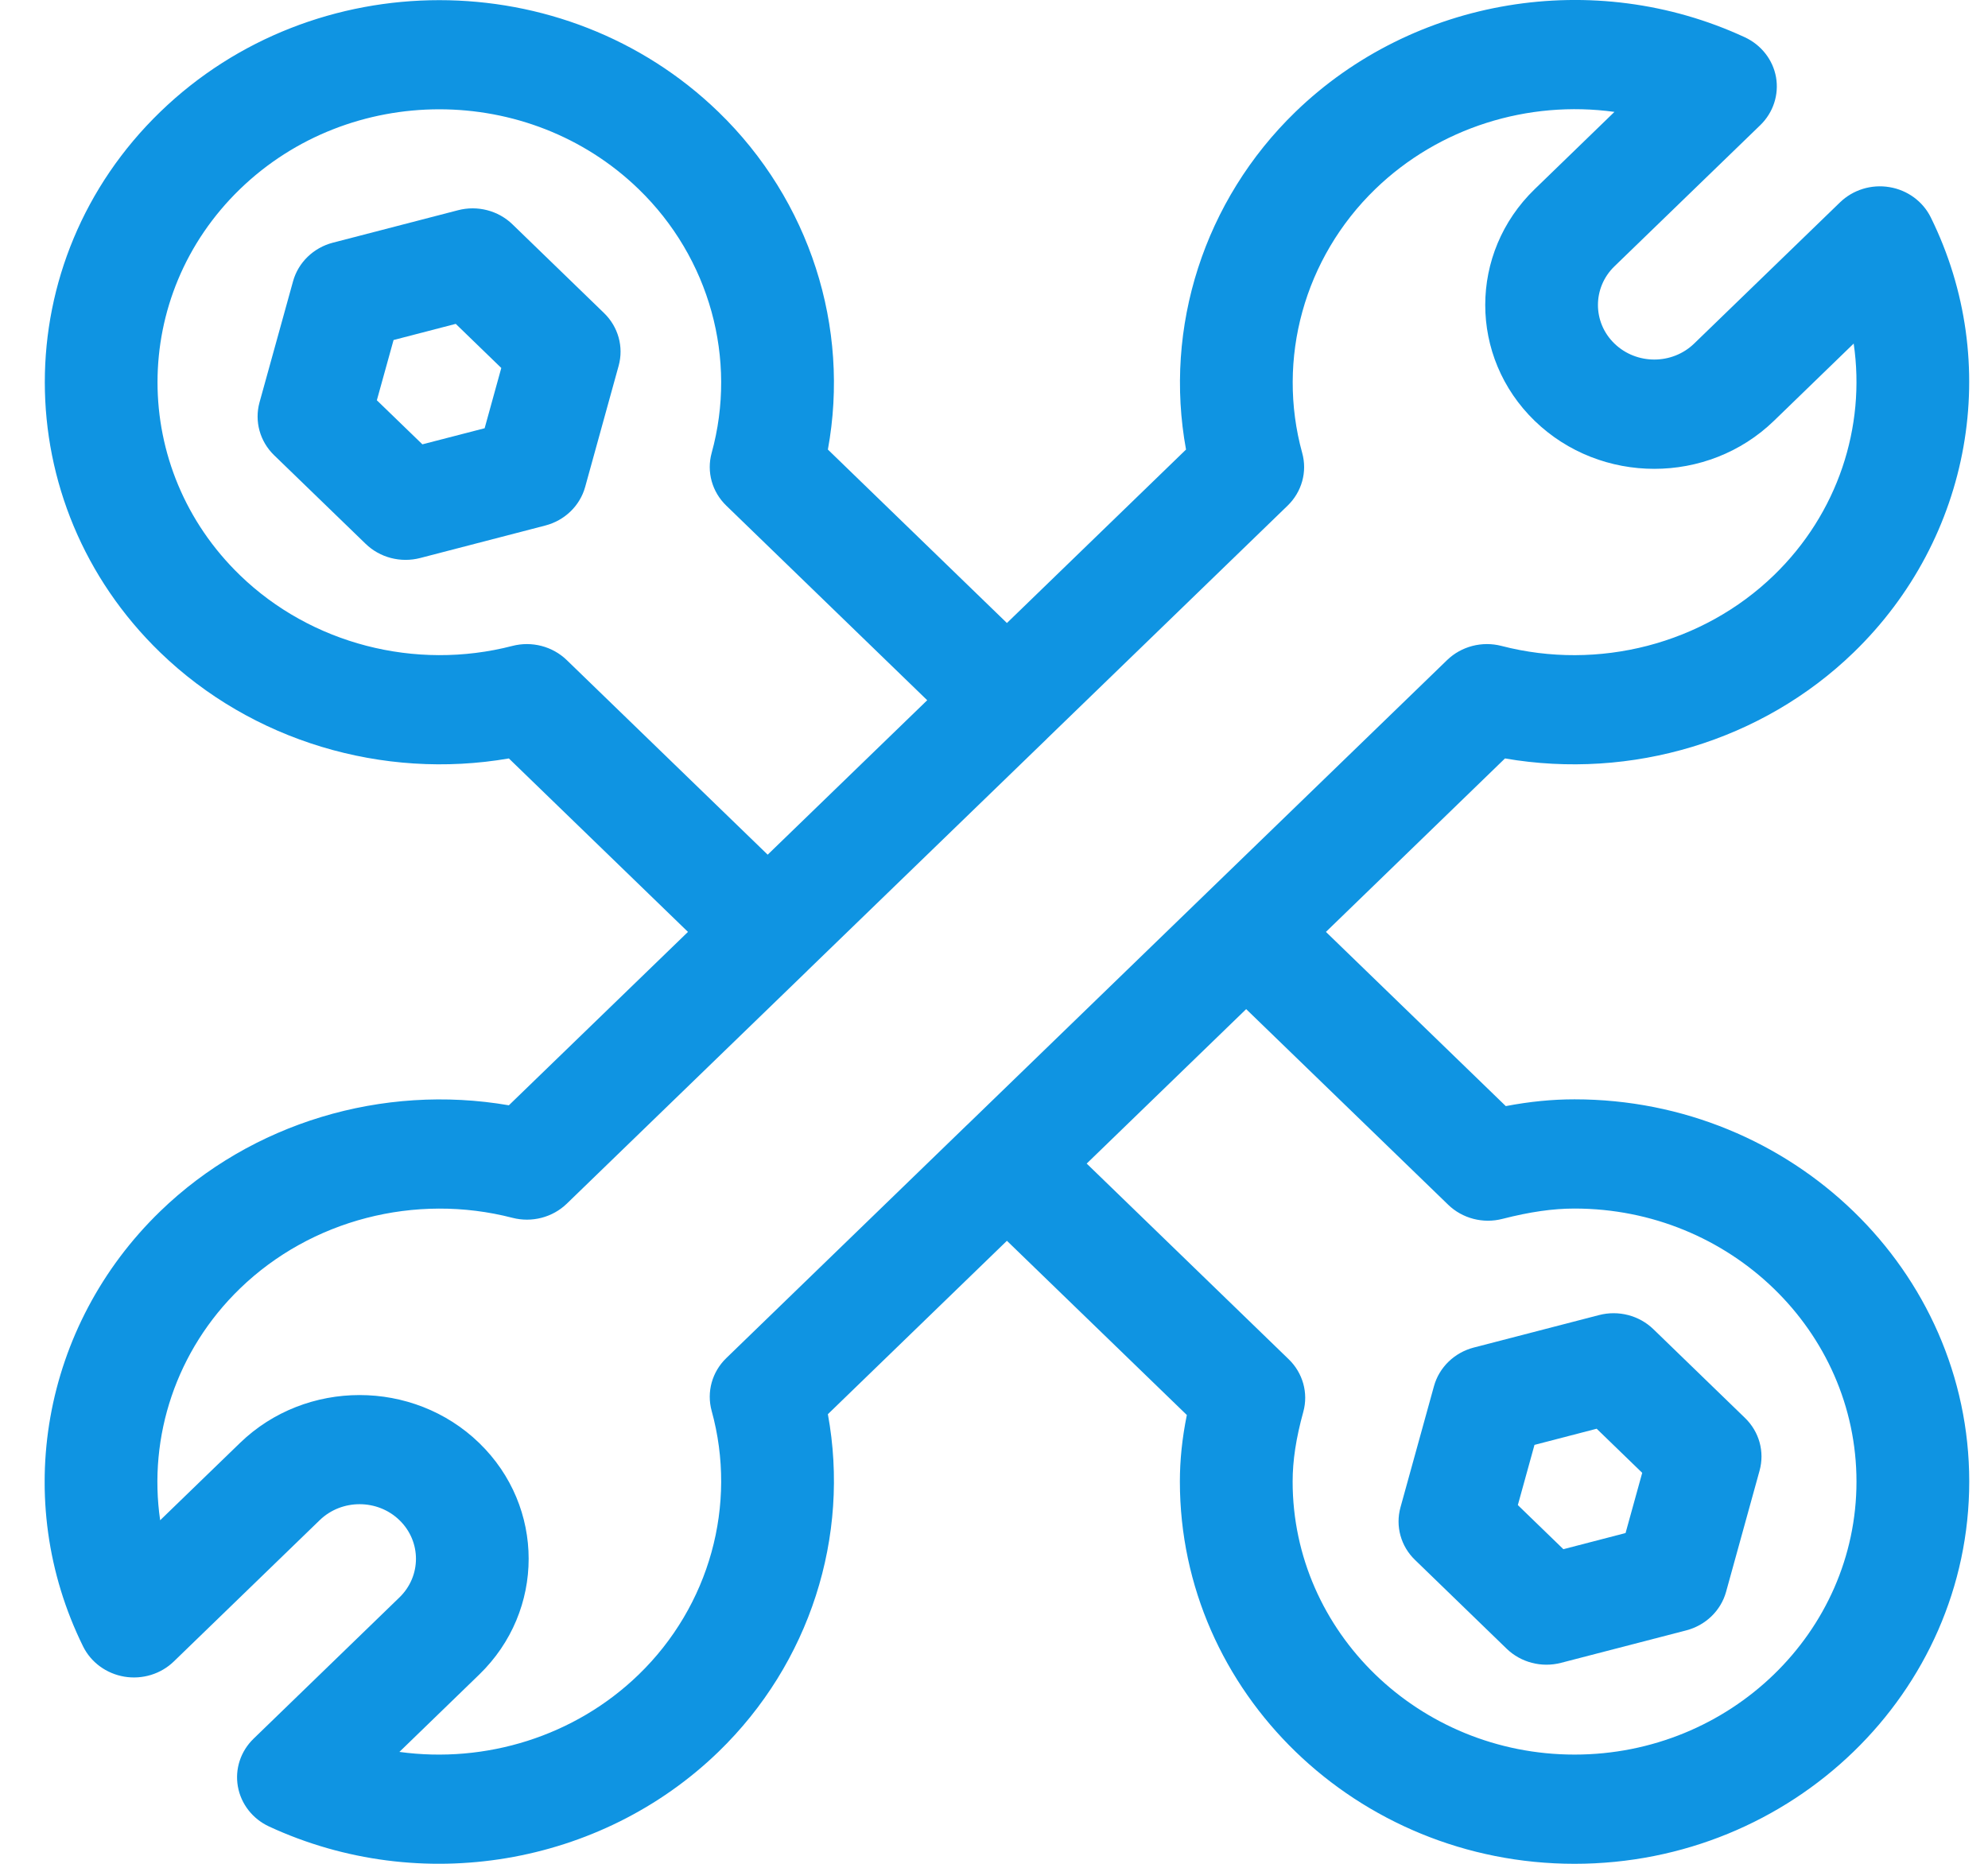
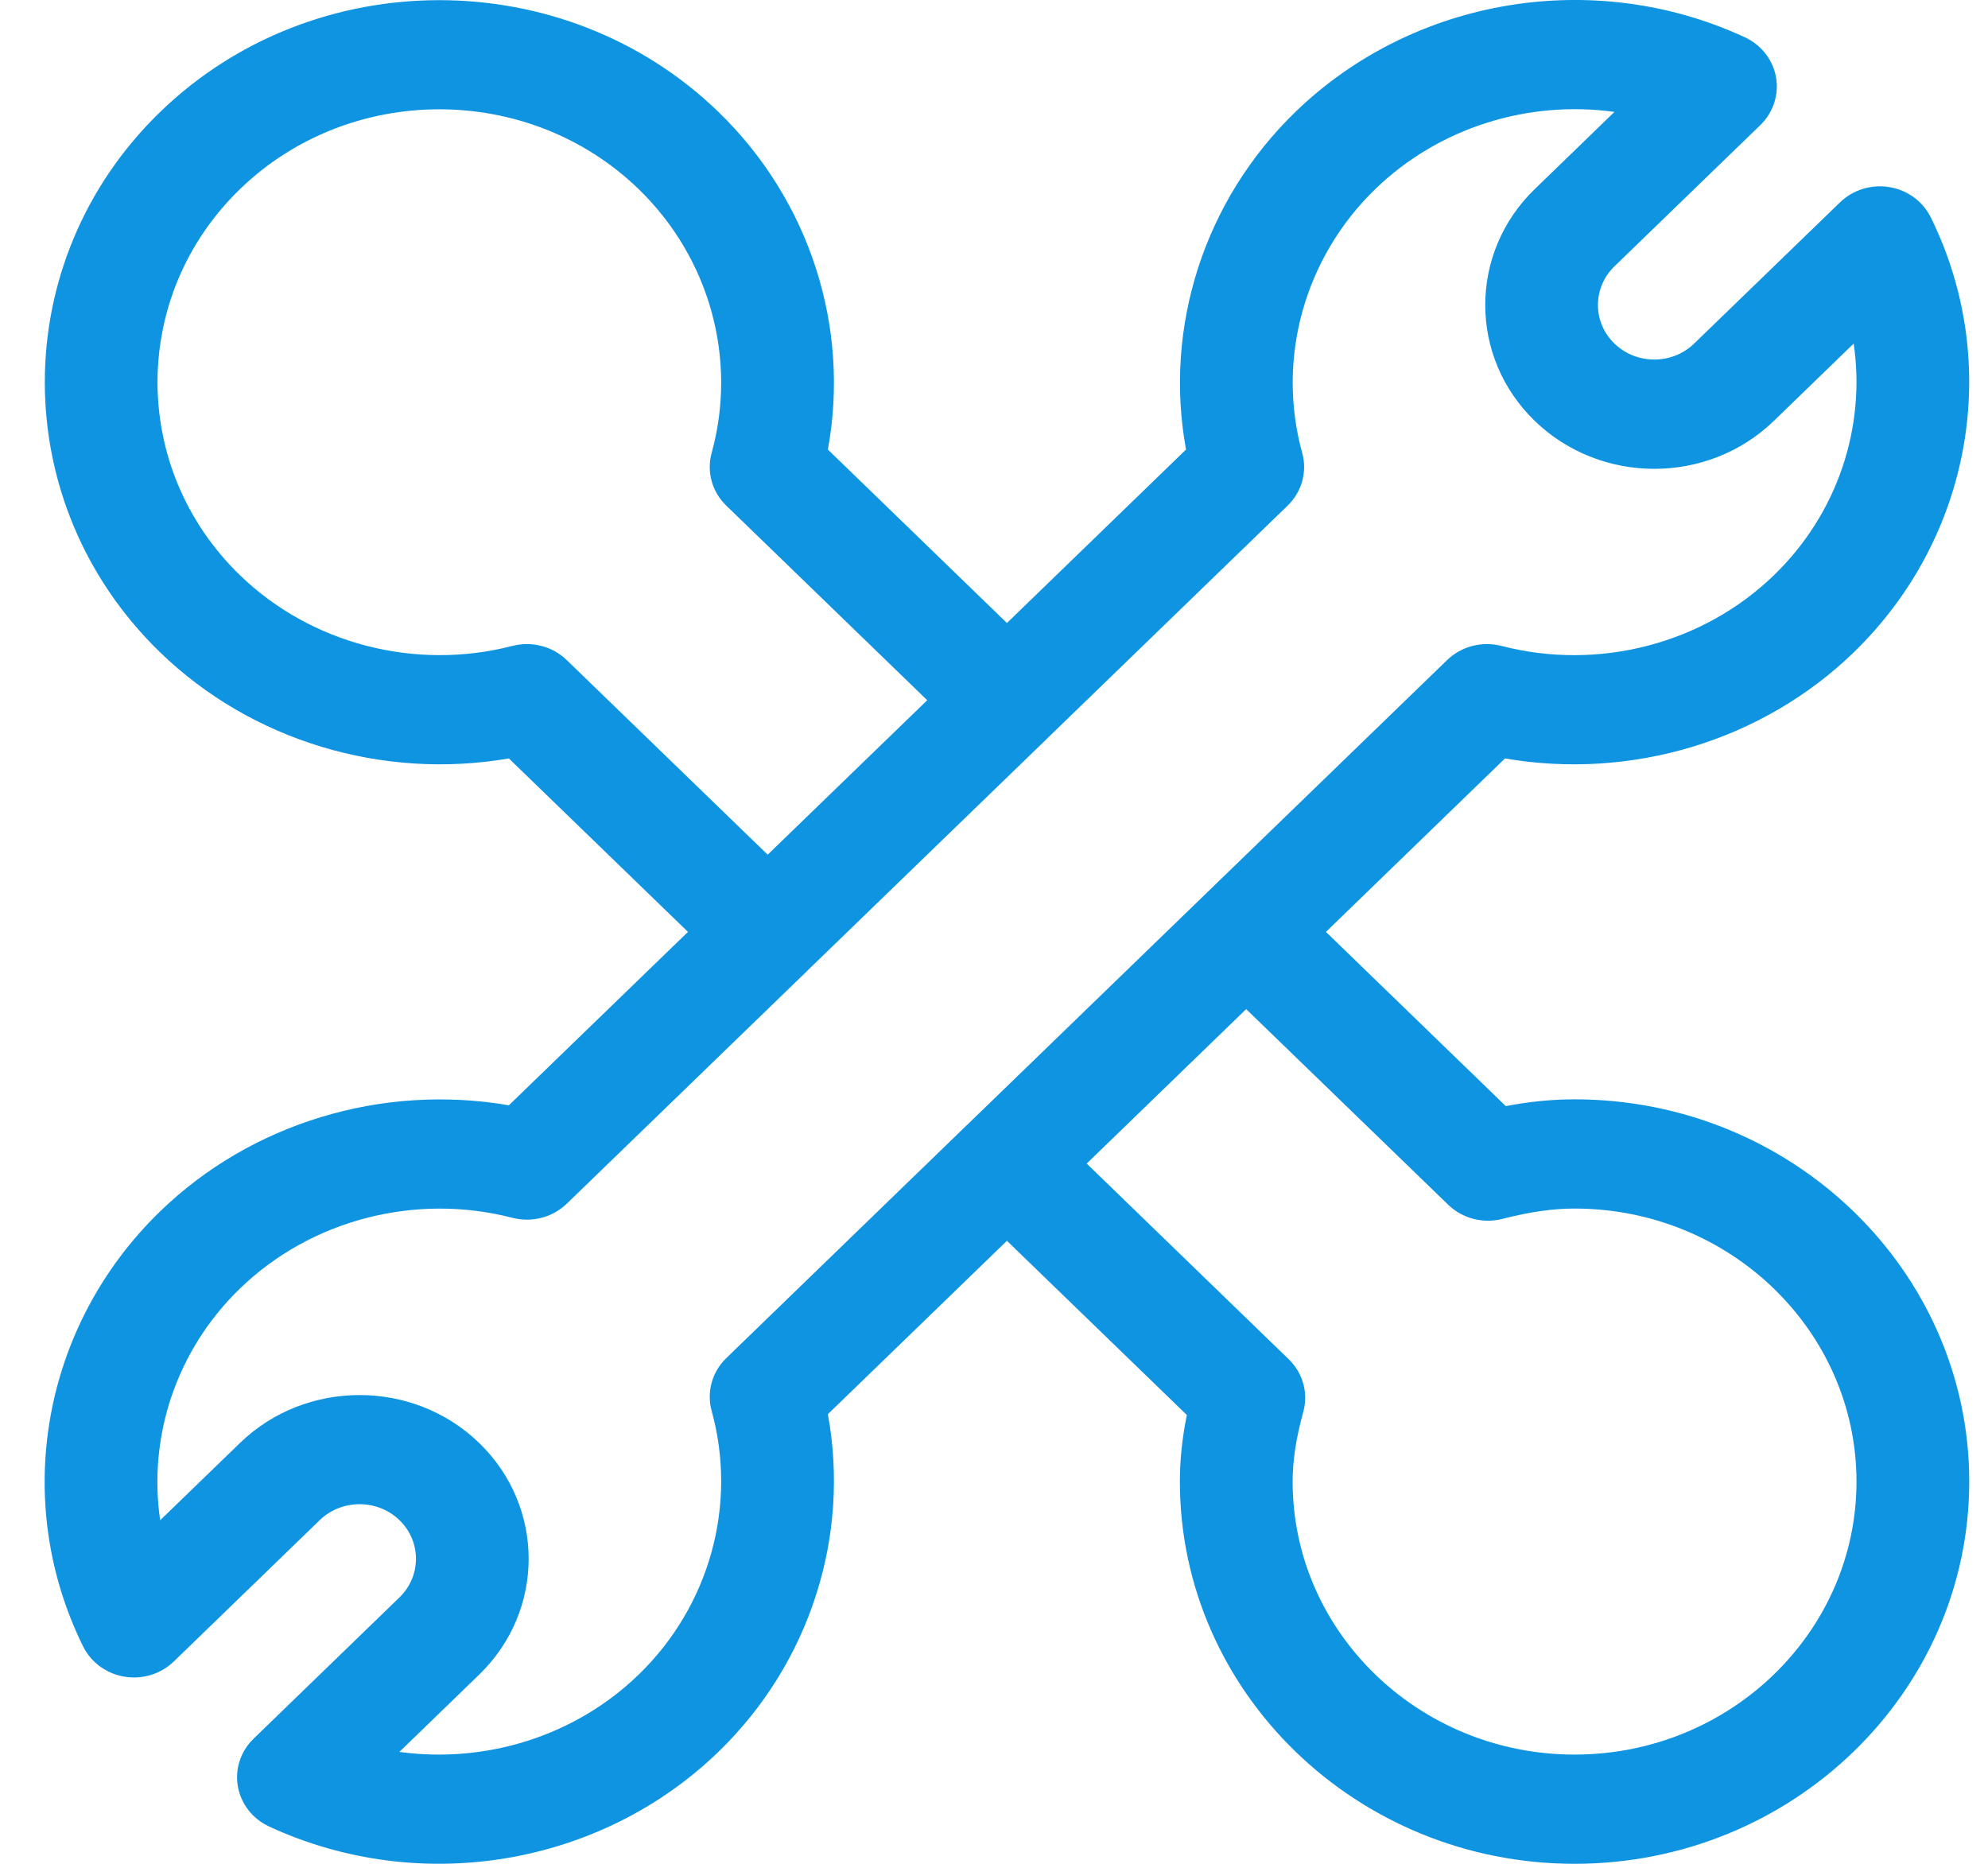
<svg xmlns="http://www.w3.org/2000/svg" width="32" height="30" viewBox="0 0 32 30" fill="none">
  <g clip-path="url(#clip0_2118_3056)">
-     <path d="M9.723 5.039L8.249 3.611C8.02 3.389 7.686 3.302 7.372 3.384L5.359 3.906C5.046 3.987 4.801 4.224 4.717 4.528L4.177 6.478C4.094 6.781 4.183 7.105 4.412 7.327L5.886 8.754C6.115 8.976 6.449 9.063 6.763 8.982L8.777 8.459C9.09 8.378 9.335 8.141 9.419 7.838L9.958 5.888C10.042 5.584 9.952 5.261 9.723 5.039ZM7.801 6.893L6.799 7.152L6.066 6.443L6.335 5.473L7.336 5.213L8.069 5.923L7.801 6.893Z" fill="#0F94E2" />
-     <path d="M28.088 22.823L26.614 21.395C26.385 21.173 26.051 21.086 25.738 21.168L23.724 21.69C23.411 21.771 23.166 22.008 23.082 22.312L22.543 24.262C22.459 24.565 22.548 24.889 22.778 25.11L24.252 26.538C24.48 26.759 24.814 26.847 25.128 26.765L27.142 26.243C27.455 26.162 27.7 25.925 27.784 25.622L28.323 23.672C28.407 23.368 28.318 23.045 28.088 22.823ZM26.166 24.676L25.165 24.936L24.432 24.226L24.7 23.257L25.701 22.997L26.434 23.707L26.166 24.676Z" fill="#0F94E2" />
    <path d="M25.345 17.695C24.987 17.695 24.627 17.73 24.238 17.804L21.343 15L24.225 12.208C26.257 12.558 28.366 11.927 29.837 10.502C31.738 8.661 32.237 5.847 31.079 3.499C30.952 3.242 30.704 3.06 30.414 3.012C30.123 2.963 29.827 3.055 29.618 3.257L27.27 5.53C26.916 5.873 26.341 5.873 25.987 5.53C25.633 5.188 25.633 4.63 25.987 4.287L28.335 2.014C28.543 1.812 28.637 1.525 28.588 1.243C28.538 0.962 28.35 0.722 28.084 0.599C25.66 -0.523 22.753 -0.04 20.852 1.801C19.381 3.226 18.73 5.269 19.091 7.236L16.208 10.028L13.326 7.236C13.687 5.269 13.036 3.226 11.564 1.801C9.087 -0.597 5.056 -0.597 2.579 1.801C0.102 4.2 0.102 8.104 2.579 10.502C4.051 11.927 6.16 12.558 8.191 12.208L11.074 15L8.191 17.791C6.16 17.441 4.05 18.072 2.579 19.497C0.678 21.338 0.179 24.152 1.337 26.5C1.464 26.758 1.712 26.939 2.003 26.988C2.293 27.036 2.59 26.945 2.798 26.743L5.146 24.469C5.5 24.126 6.076 24.126 6.43 24.469C6.784 24.812 6.784 25.369 6.43 25.712L4.082 27.986C3.873 28.188 3.779 28.475 3.829 28.756C3.879 29.037 4.066 29.277 4.332 29.4C6.767 30.527 9.671 30.031 11.564 28.198C13.036 26.773 13.687 24.73 13.326 22.763L16.208 19.972L19.104 22.776C19.028 23.152 18.992 23.501 18.992 23.847C18.992 27.24 21.842 30 25.345 30C28.848 30 31.698 27.24 31.698 23.847C31.698 20.455 28.848 17.695 25.345 17.695ZM9.123 10.625C8.894 10.403 8.56 10.316 8.247 10.397C6.685 10.801 5.005 10.365 3.863 9.259C2.093 7.546 2.093 4.758 3.863 3.044C5.632 1.331 8.511 1.331 10.28 3.044C11.422 4.15 11.873 5.778 11.455 7.291C11.372 7.594 11.461 7.917 11.691 8.139L14.925 11.271L12.357 13.757L9.123 10.625ZM15.567 18.107C15.567 18.107 15.566 18.107 15.566 18.107C15.566 18.107 15.566 18.107 15.566 18.107L11.691 21.86C11.461 22.082 11.372 22.406 11.455 22.709C11.873 24.222 11.422 25.849 10.28 26.955C9.254 27.949 7.817 28.389 6.429 28.199L7.713 26.955C8.775 25.927 8.775 24.254 7.713 23.226C6.652 22.198 4.924 22.198 3.863 23.226L2.578 24.47C2.382 23.125 2.836 21.734 3.863 20.74C5.005 19.634 6.685 19.198 8.248 19.602C8.561 19.683 8.894 19.596 9.123 19.375L12.999 15.622C12.999 15.621 12.999 15.621 12.999 15.621C12.999 15.621 12.999 15.621 12.999 15.621L16.85 11.893C16.85 11.893 16.85 11.892 16.85 11.892C16.85 11.892 16.85 11.892 16.85 11.892L20.726 8.139C20.955 7.917 21.045 7.594 20.961 7.291C20.544 5.778 20.994 4.151 22.136 3.045C23.163 2.05 24.599 1.61 25.987 1.801L24.703 3.045C23.642 4.073 23.642 5.745 24.703 6.774C25.767 7.804 27.49 7.804 28.554 6.774L29.838 5.53C30.035 6.874 29.581 8.265 28.554 9.259C27.412 10.365 25.732 10.802 24.169 10.397C23.856 10.316 23.522 10.403 23.293 10.625L19.417 14.378C19.417 14.378 19.417 14.378 19.417 14.378C19.417 14.378 19.417 14.378 19.417 14.378L15.567 18.107ZM25.345 28.242C22.843 28.242 20.807 26.271 20.807 23.848C20.807 23.509 20.861 23.152 20.979 22.724C21.062 22.422 20.972 22.099 20.743 21.878L17.492 18.729L20.059 16.243L23.31 19.391C23.539 19.613 23.872 19.7 24.185 19.619C24.627 19.506 24.995 19.453 25.345 19.453C27.847 19.453 29.883 21.424 29.883 23.848C29.883 26.271 27.847 28.242 25.345 28.242Z" fill="#0F94E2" />
  </g>
  <defs>
    <clipPath id="clip0_2118_3056">
      <rect width="30.98" height="30" fill="white" transform="translate(0.719)" />
    </clipPath>
  </defs>
</svg>